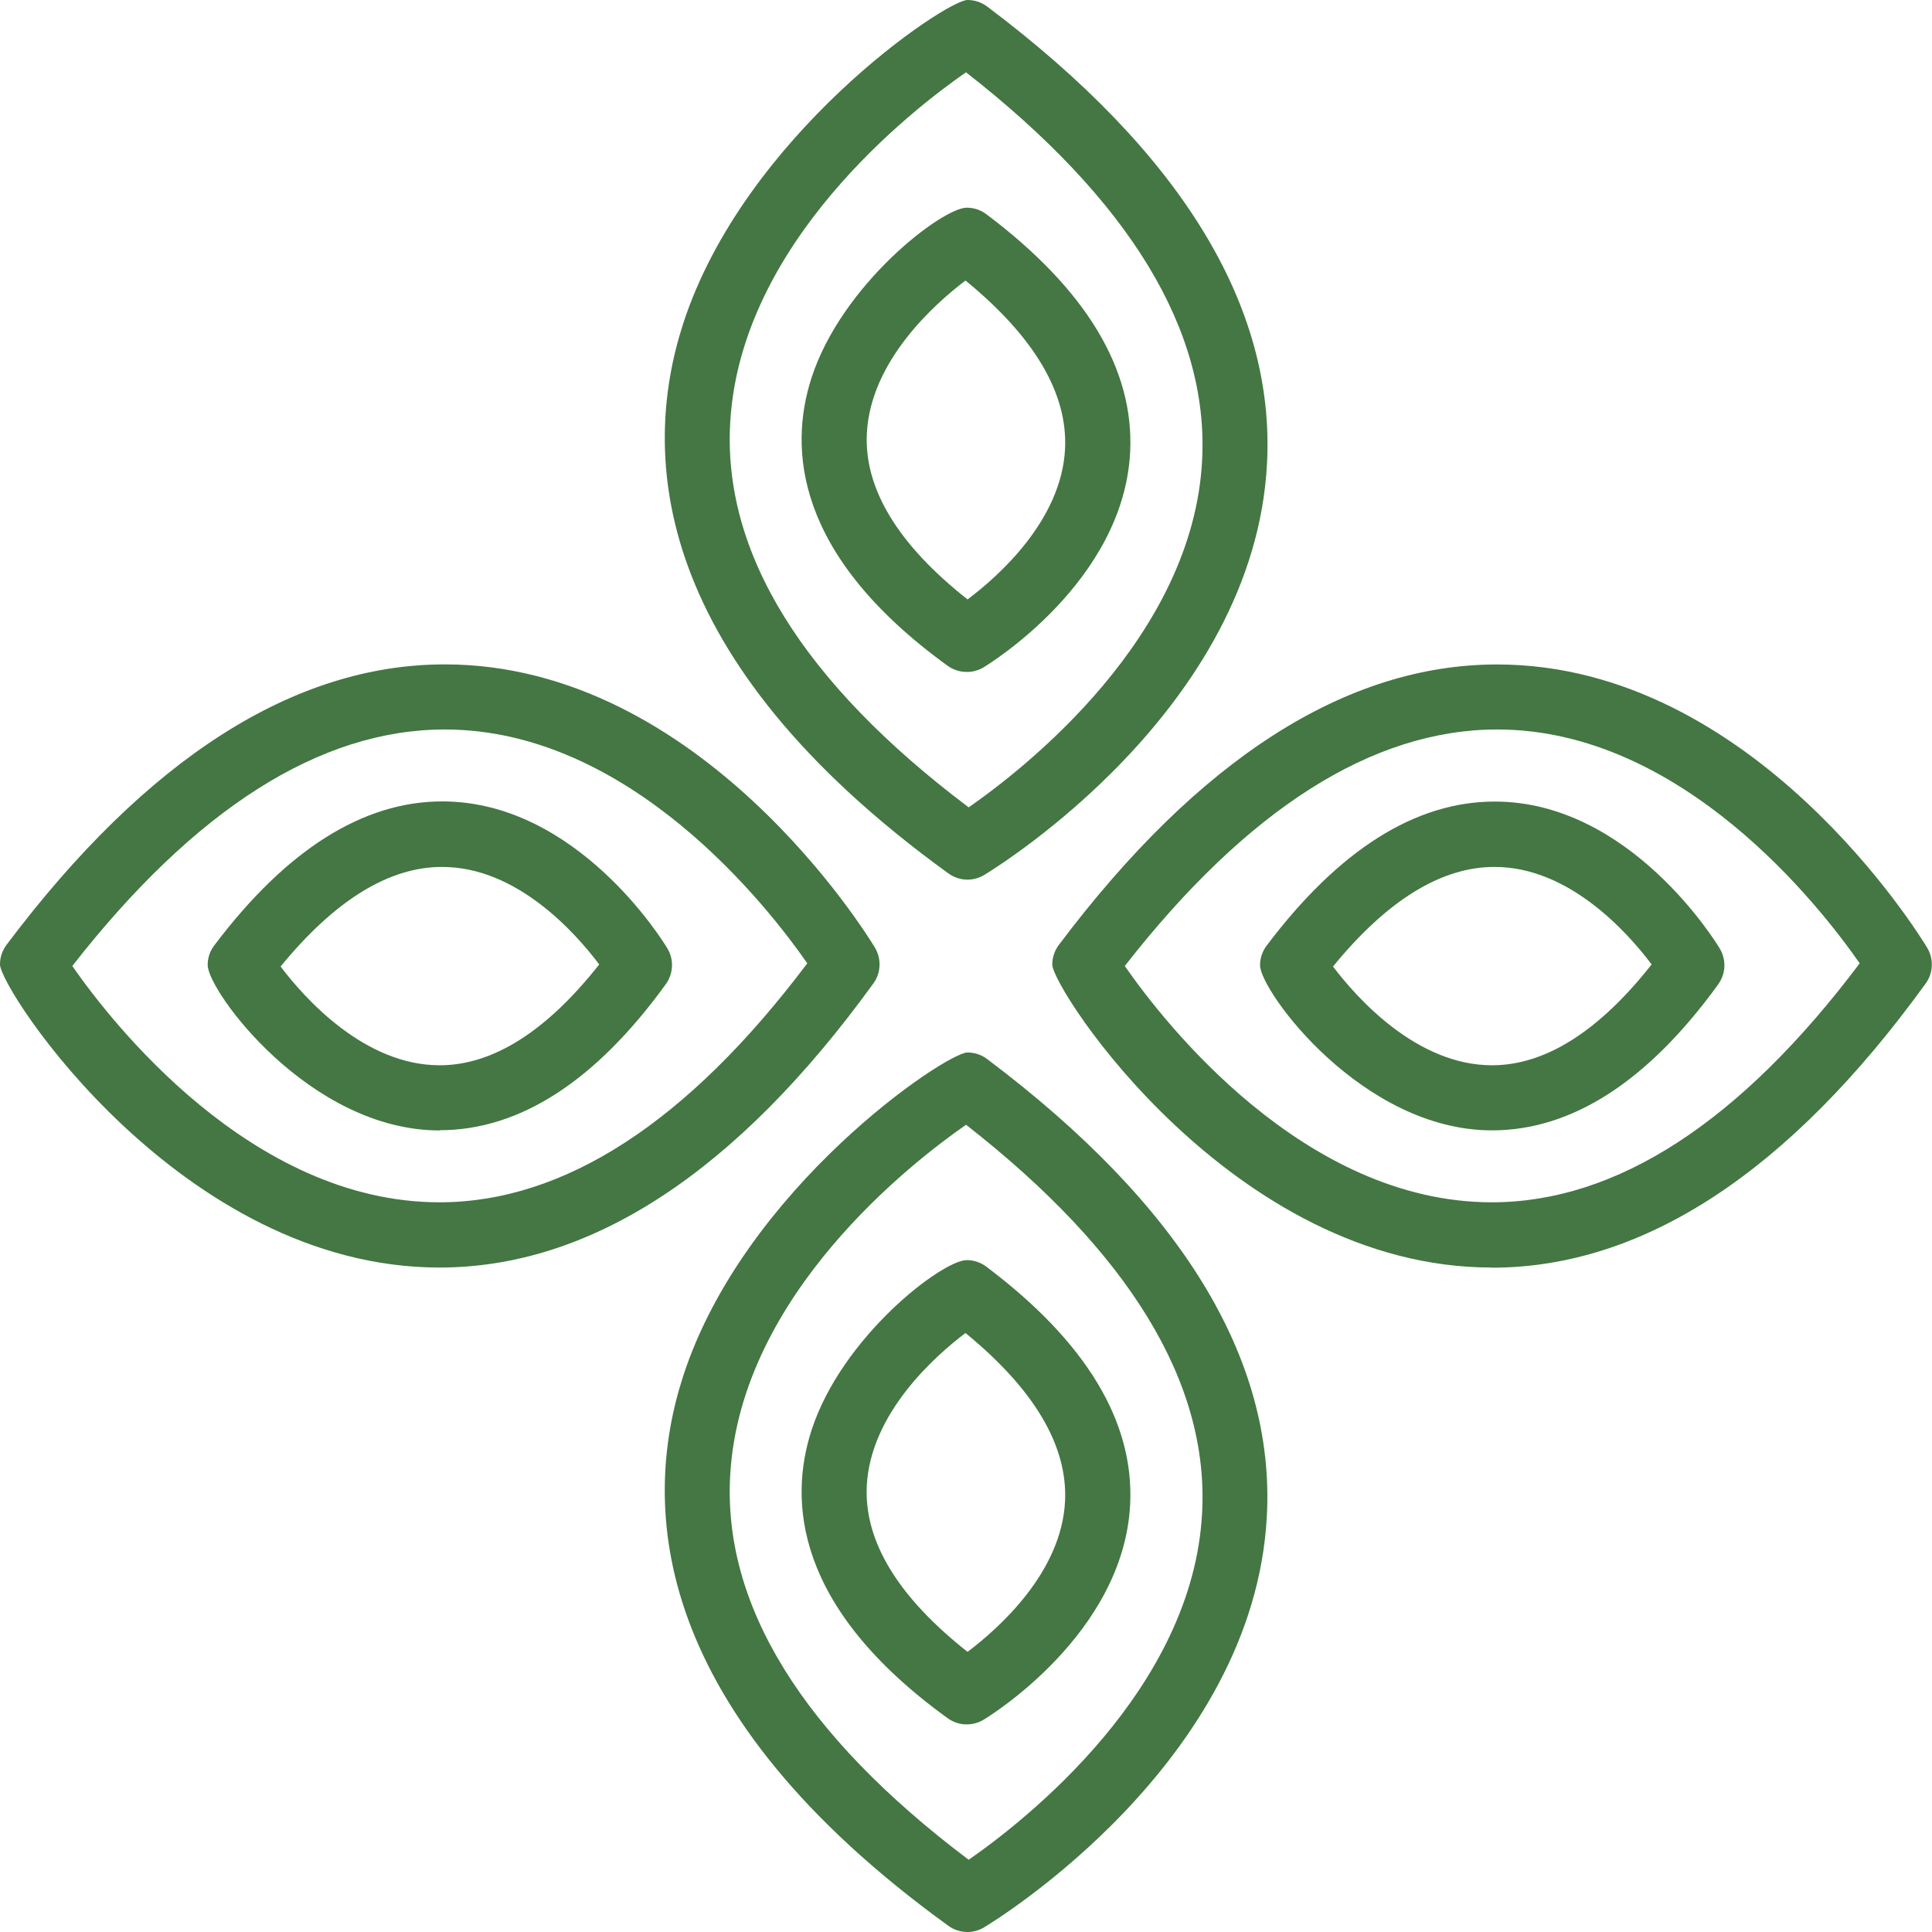
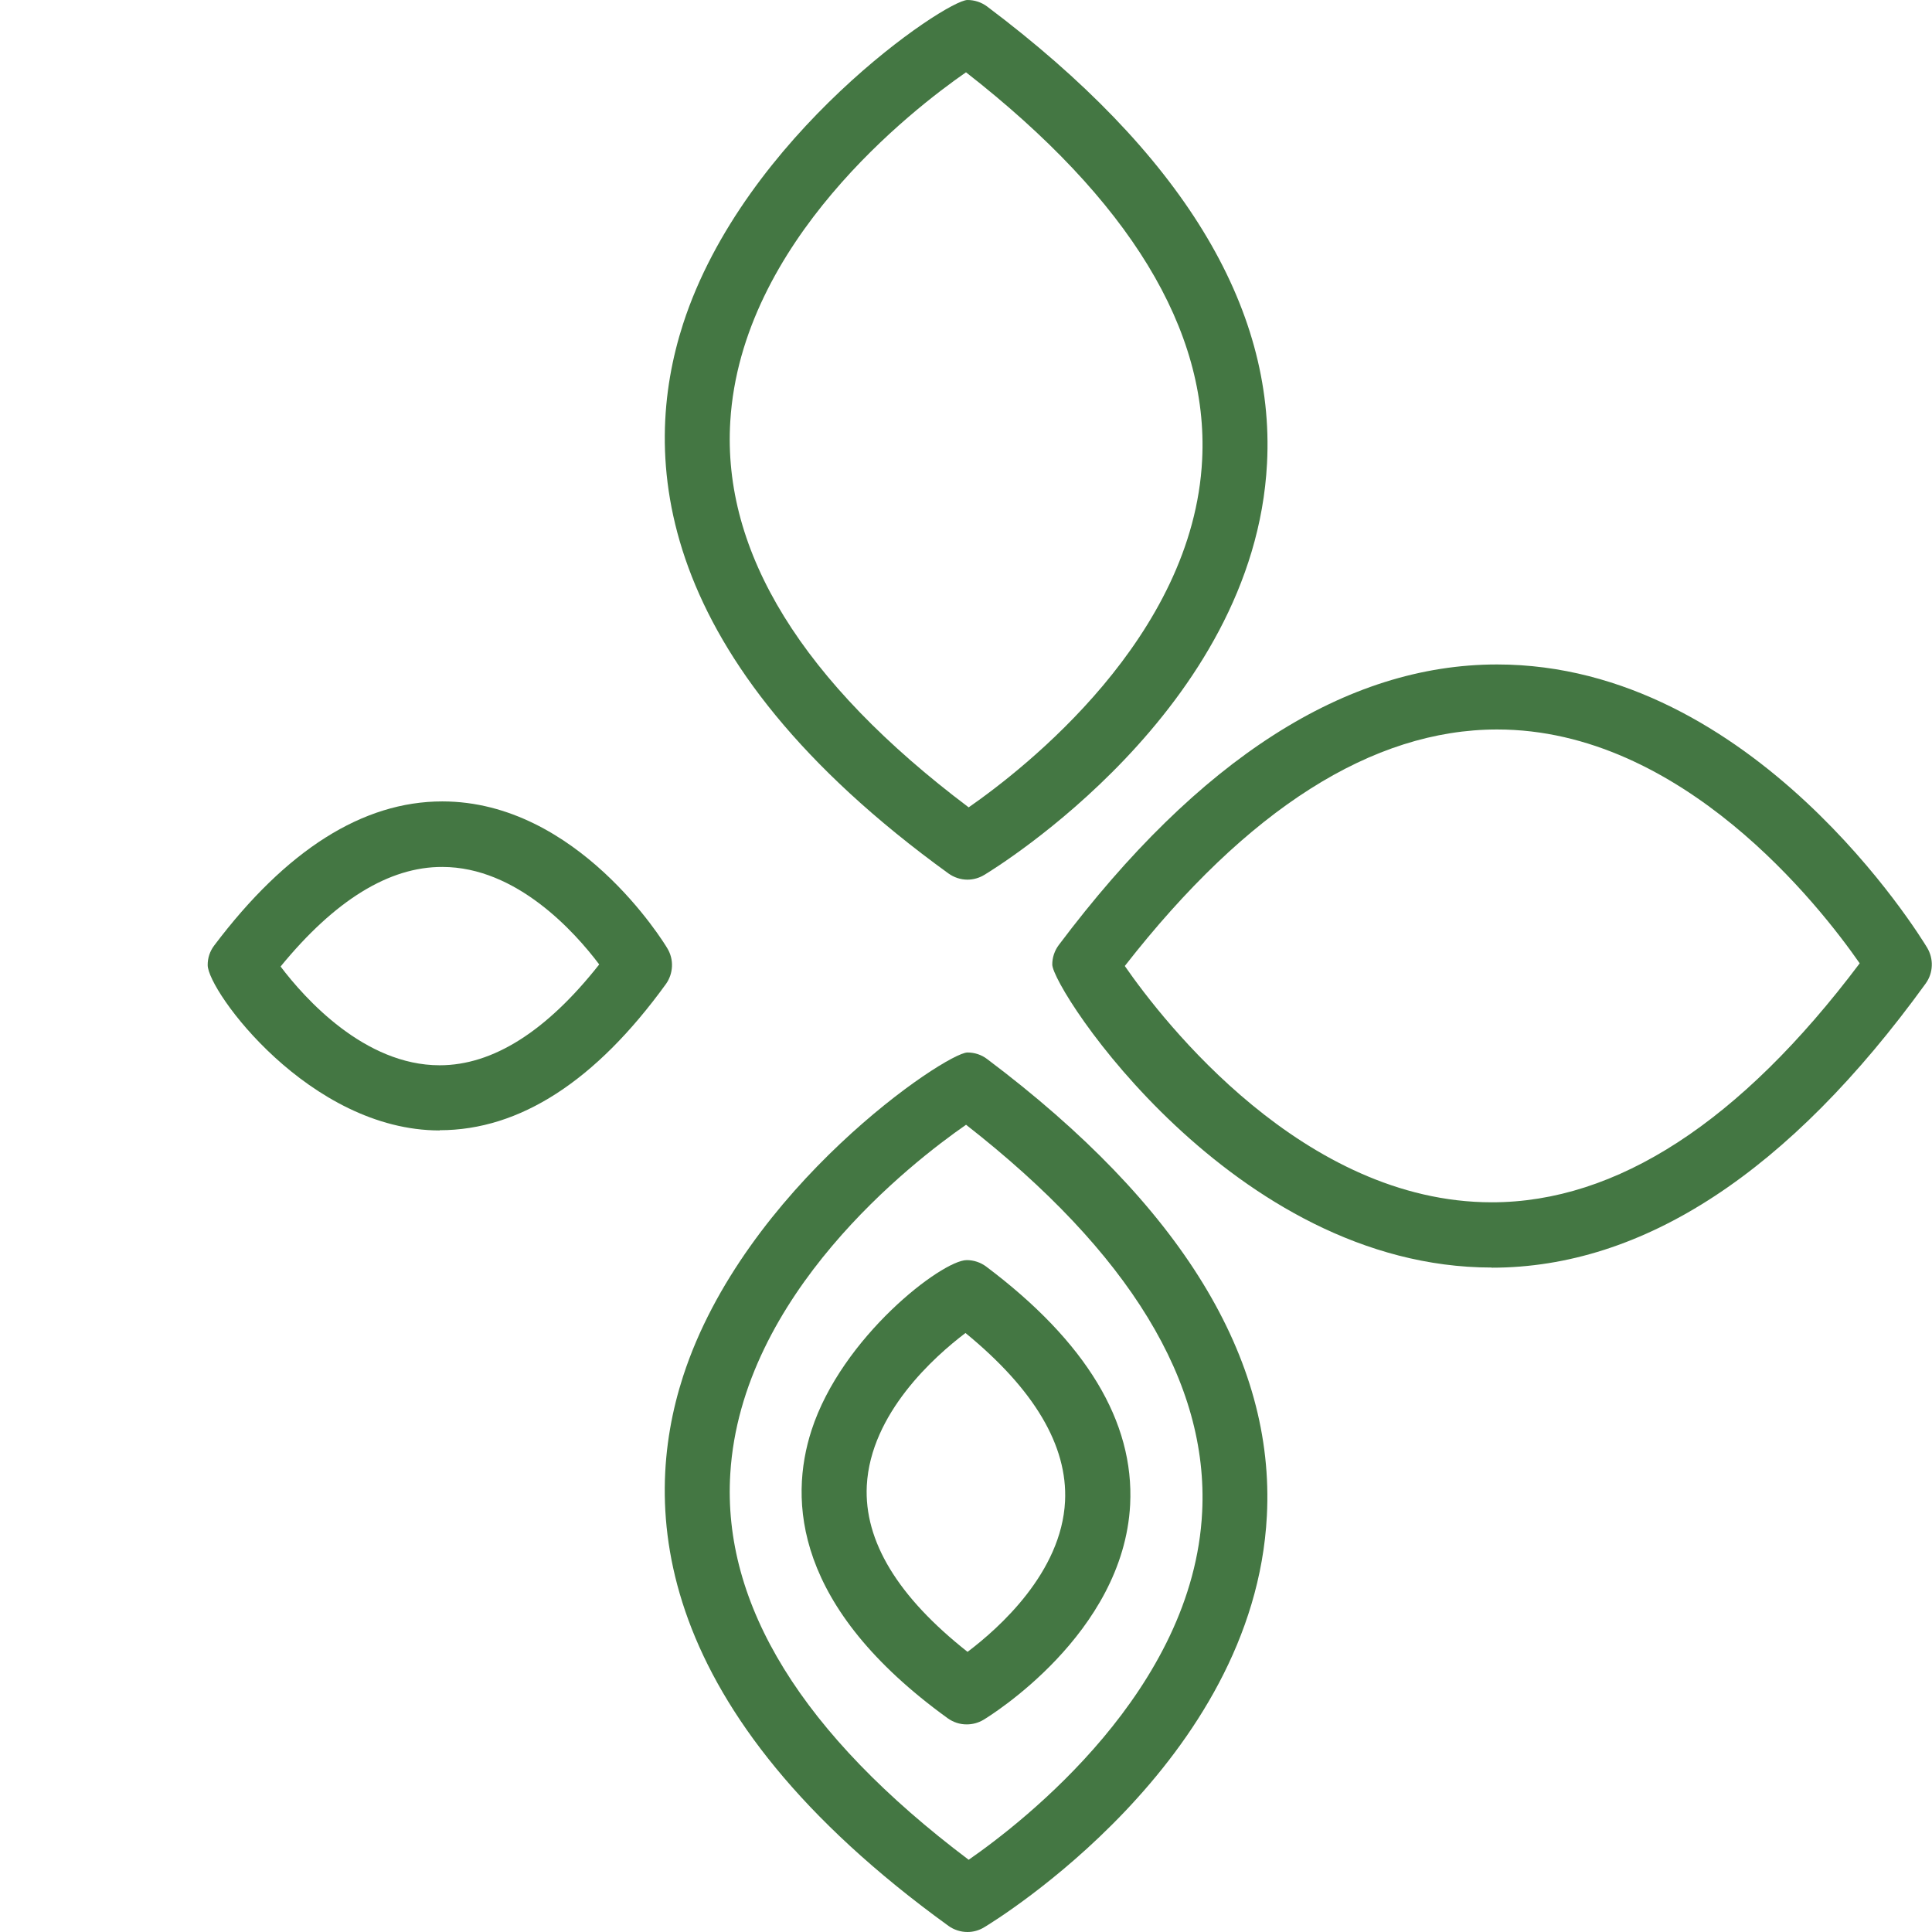
<svg xmlns="http://www.w3.org/2000/svg" width="26" height="26" viewBox="0 0 26 26" fill="none">
  <g clip-path="url(#clip0_38_77)">
    <path d="M20.075 17.058C16.595 17.058 14.161 13.311 14.161 12.98C14.161 12.885 14.192 12.793 14.249 12.717C16.132 10.212 18.117 8.942 20.147 8.942C23.602 8.942 25.841 12.598 25.935 12.754C25.979 12.828 26.001 12.913 25.997 12.998C25.994 13.084 25.965 13.167 25.914 13.237C24.079 15.772 22.114 17.06 20.075 17.06V17.058ZM15.137 13C15.656 13.749 17.543 16.18 20.076 16.18C21.756 16.18 23.421 15.099 25.027 12.964C24.489 12.191 22.636 9.817 20.149 9.817C18.472 9.817 16.786 10.887 15.137 13Z" fill="#447743" />
-     <path d="M20.079 15.212C18.329 15.212 16.957 13.335 16.957 12.99C16.957 12.895 16.988 12.803 17.045 12.727C18.015 11.44 19.046 10.787 20.115 10.787C21.933 10.787 23.095 12.683 23.143 12.764C23.188 12.837 23.209 12.922 23.206 13.008C23.202 13.094 23.173 13.177 23.123 13.247C22.179 14.551 21.155 15.212 20.079 15.212V15.212ZM17.939 13.007C18.264 13.436 19.068 14.336 20.079 14.336C20.795 14.336 21.517 13.88 22.227 12.979C21.9 12.544 21.114 11.667 20.116 11.667C19.399 11.664 18.668 12.115 17.939 13.007Z" fill="#447743" />
-     <path d="M5.914 17.058C2.434 17.058 -1.57967e-06 13.311 -1.57967e-06 12.98C-0.001 12.884 0.031 12.791 0.088 12.715C1.971 10.21 3.955 8.941 5.986 8.941C9.441 8.941 11.68 12.596 11.774 12.752C11.818 12.826 11.84 12.911 11.836 12.997C11.833 13.083 11.804 13.166 11.753 13.235C9.918 15.77 7.953 17.058 5.914 17.058ZM0.973 13C1.493 13.749 3.38 16.18 5.914 16.18C7.593 16.18 9.258 15.099 10.864 12.964C10.327 12.191 8.473 9.817 5.986 9.817C4.308 9.817 2.623 10.887 0.973 13Z" fill="#447743" />
    <path d="M5.917 15.213C4.166 15.213 2.795 13.335 2.795 12.988C2.794 12.893 2.825 12.8 2.882 12.725C3.852 11.438 4.883 10.785 5.952 10.785C7.771 10.785 8.932 12.68 8.98 12.761C9.025 12.835 9.047 12.92 9.043 13.006C9.039 13.092 9.011 13.175 8.96 13.245C8.016 14.549 6.993 15.21 5.917 15.21L5.917 15.213ZM3.776 13.007C4.101 13.436 4.904 14.336 5.917 14.336C6.632 14.336 7.354 13.88 8.064 12.979C7.737 12.544 6.951 11.667 5.953 11.667C5.236 11.664 4.505 12.116 3.776 13.007Z" fill="#447743" />
    <path d="M13.02 26C12.928 26 12.838 25.971 12.763 25.917C8.769 23.026 8.617 20.299 9.193 18.521C10.015 15.986 12.731 14.164 13.02 14.164C13.115 14.164 13.208 14.194 13.284 14.252C15.893 16.214 17.16 18.282 17.049 20.399C16.878 23.715 13.393 25.848 13.244 25.937C13.175 25.979 13.096 26.001 13.016 26H13.02ZM13 15.137C12.276 15.639 9.976 17.419 9.828 19.831C9.718 21.595 10.798 23.342 13.036 25.028C13.789 24.505 16.06 22.736 16.178 20.349C16.267 18.605 15.198 16.852 13 15.136V15.137Z" fill="#447743" />
    <path d="M13.01 23.206C12.918 23.207 12.828 23.177 12.753 23.123C10.686 21.628 10.616 20.191 10.921 19.248C11.329 17.989 12.68 16.958 13.01 16.958C13.105 16.958 13.197 16.989 13.273 17.046C14.615 18.055 15.266 19.133 15.209 20.249C15.118 21.992 13.312 23.098 13.236 23.144C13.167 23.185 13.088 23.207 13.007 23.206H13.01ZM12.993 17.939C12.576 18.255 11.716 19.02 11.665 19.993C11.627 20.739 12.083 21.49 13.021 22.23C13.443 21.911 14.286 21.161 14.333 20.203C14.369 19.457 13.919 18.697 12.993 17.939Z" fill="#447743" />
    <path d="M13.02 11.838C12.928 11.838 12.838 11.808 12.763 11.754C8.769 8.863 8.618 6.136 9.193 4.358C10.015 1.822 12.731 5.99684e-06 13.02 5.99684e-06C13.116 -0 13.209 0.031 13.285 0.088C15.894 2.05 17.162 4.118 17.051 6.236C16.88 9.551 13.394 11.685 13.246 11.774C13.177 11.816 13.098 11.838 13.018 11.838H13.02ZM13 0.973C12.276 1.475 9.976 3.256 9.828 5.668C9.718 7.432 10.798 9.18 13.036 10.865C13.789 10.341 16.06 8.573 16.178 6.186C16.266 4.441 15.198 2.688 13 0.973V0.973Z" fill="#447743" />
-     <path d="M13.01 9.043C12.918 9.043 12.828 9.014 12.753 8.96C10.686 7.464 10.616 6.027 10.921 5.085C11.329 3.825 12.68 2.795 13.01 2.795C13.105 2.795 13.197 2.825 13.273 2.882C14.615 3.891 15.266 4.969 15.209 6.086C15.119 7.828 13.313 8.934 13.236 8.981C13.167 9.022 13.088 9.044 13.007 9.043H13.01ZM12.993 3.775C12.577 4.091 11.717 4.856 11.666 5.829C11.627 6.575 12.083 7.327 13.021 8.067C13.444 7.749 14.287 6.997 14.333 6.039C14.369 5.293 13.92 4.534 12.993 3.775Z" fill="#447743" />
  </g>
  <defs>
    <clipPath id="clip0_38_77">
      <rect width="26" height="26" fill="white" />
    </clipPath>
  </defs>
</svg>